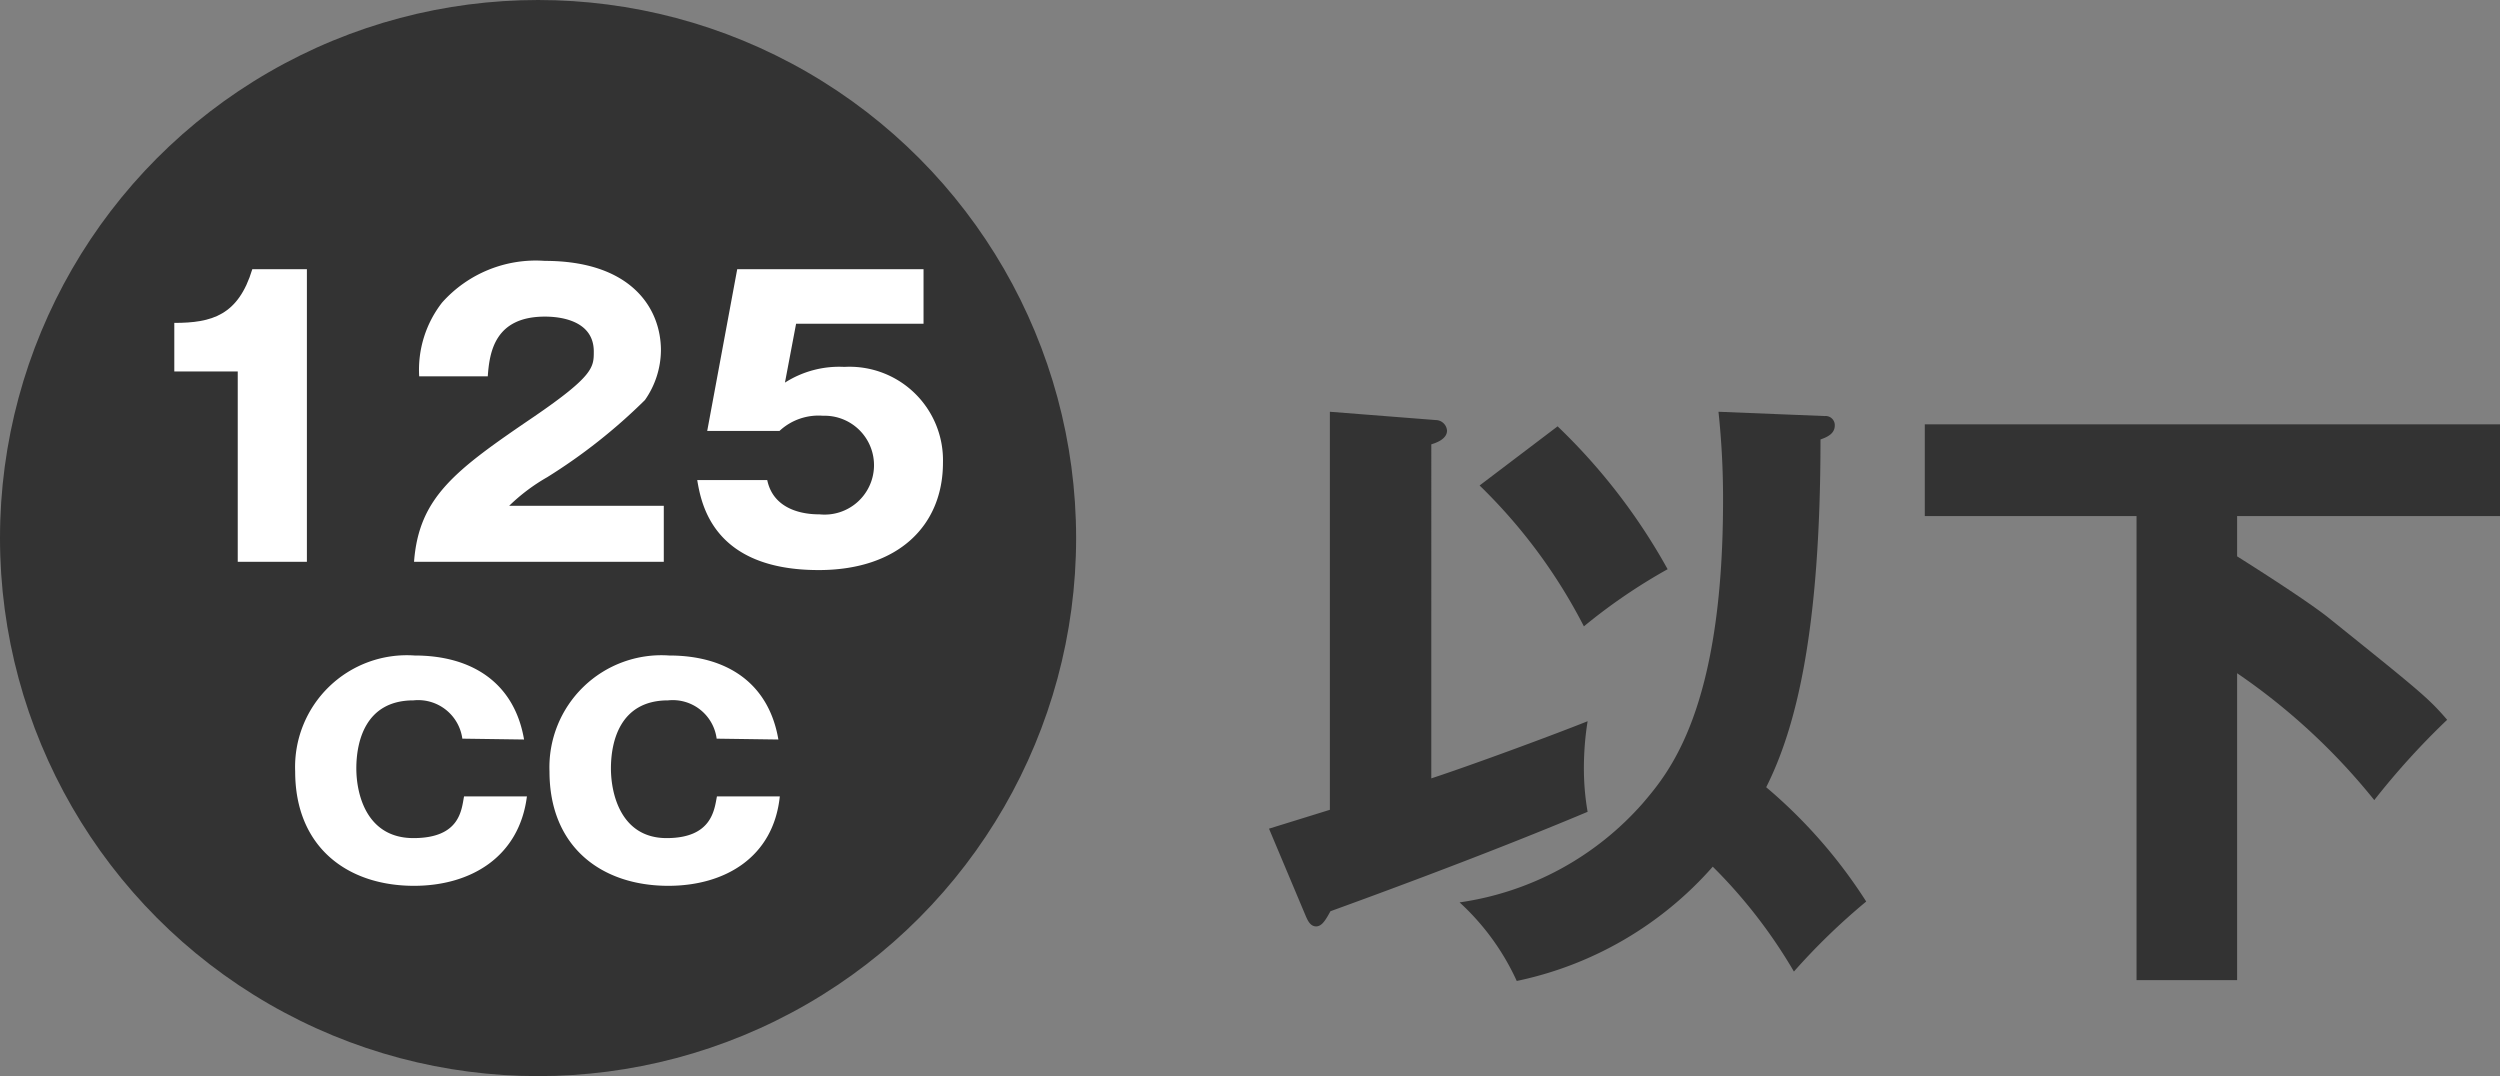
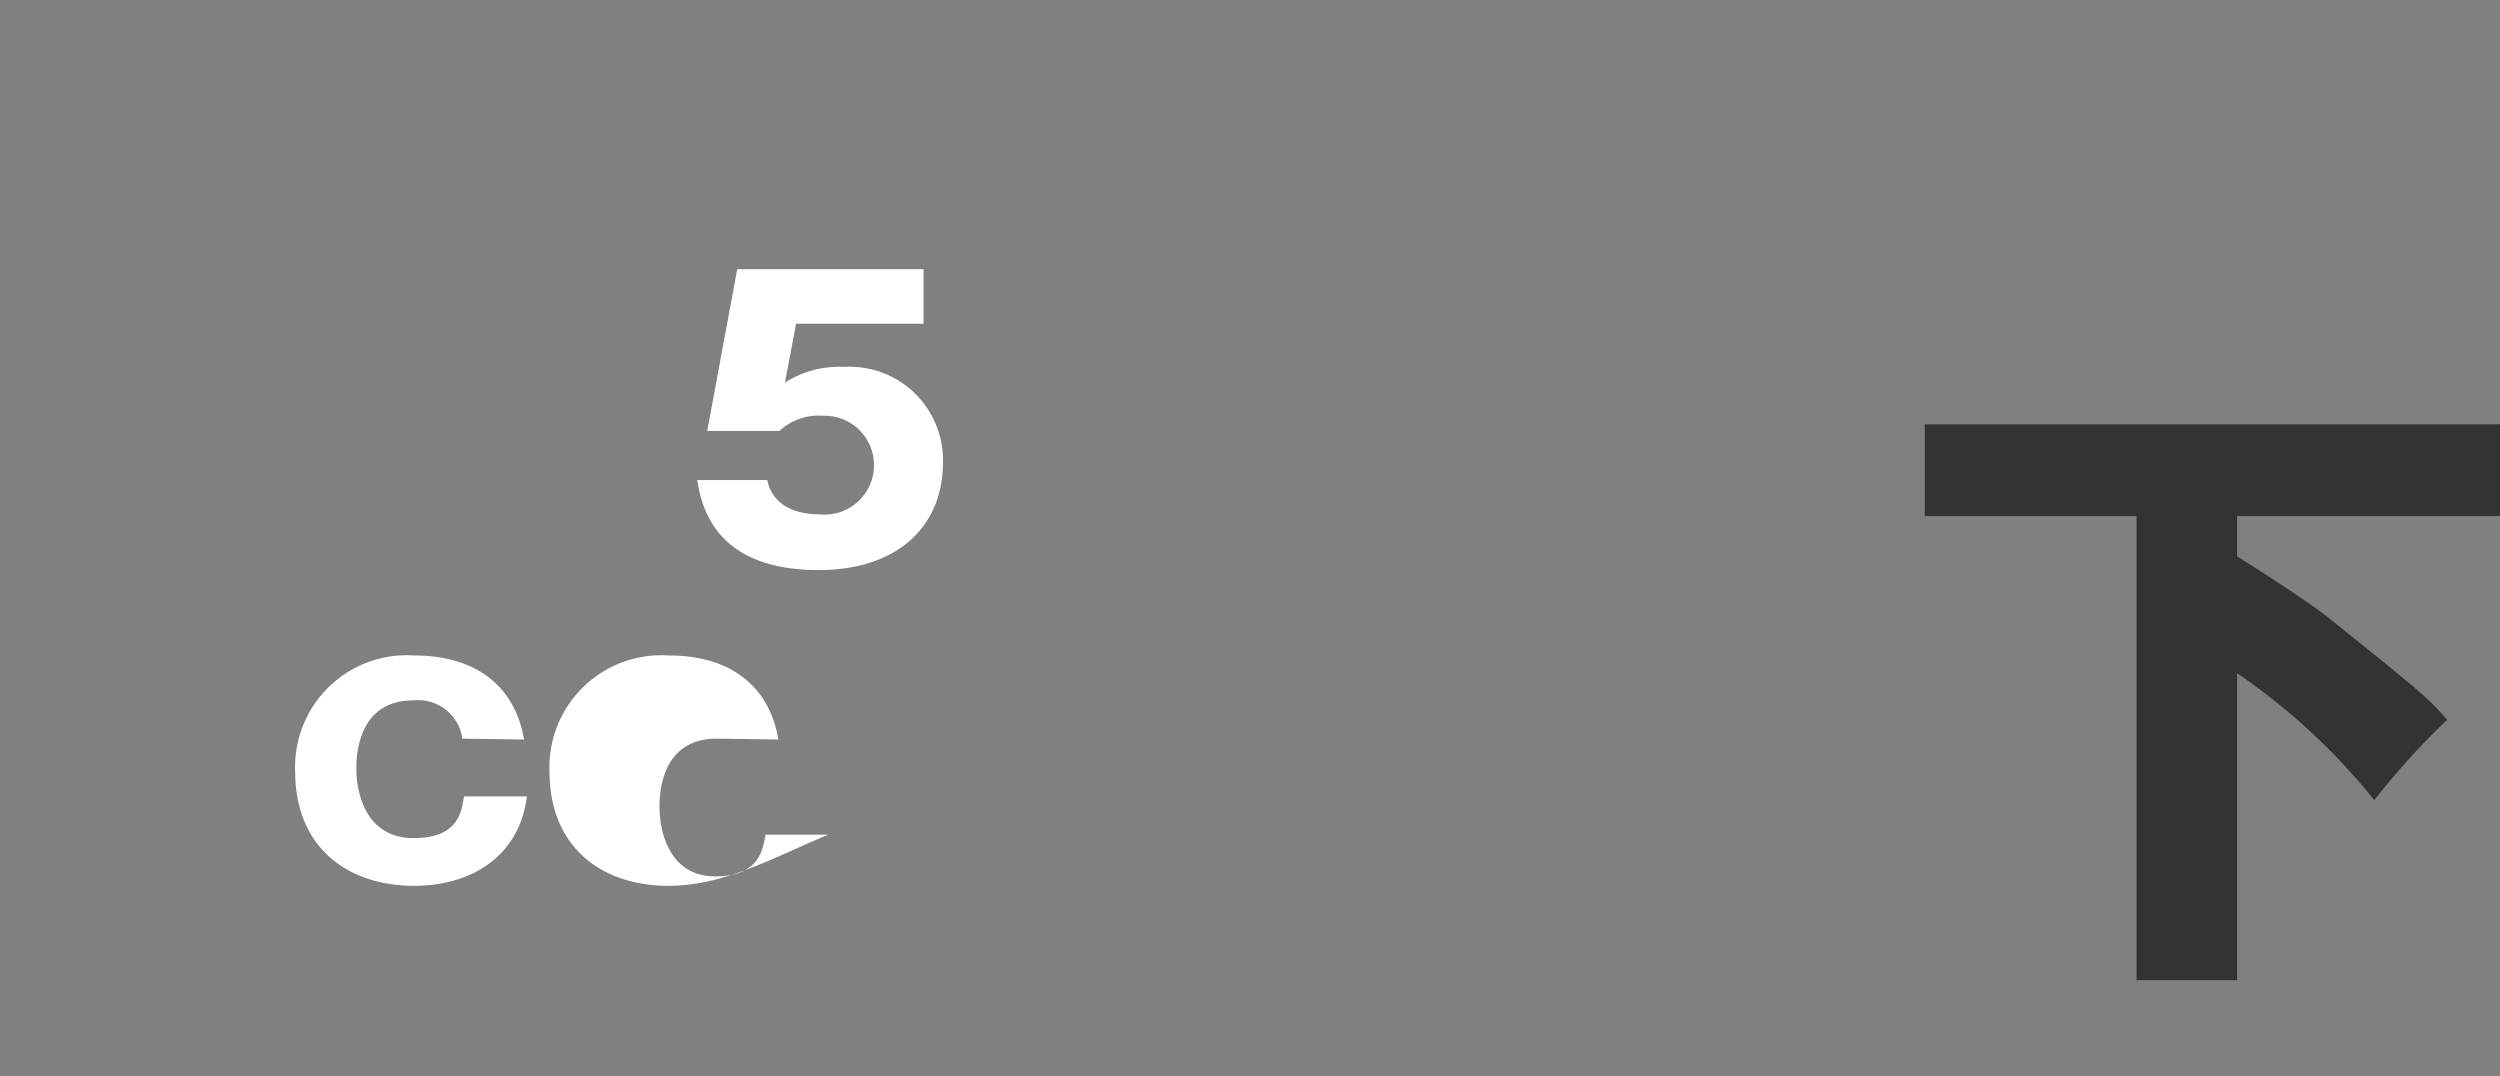
<svg xmlns="http://www.w3.org/2000/svg" viewBox="0 0 87.49 37.66">
  <rect x="0" y="0" width="87.49" height="37.66" fill="#808080" stroke="none" />
  <defs>
    <style>.cls-1{fill:#333;}.cls-2{fill:#fff;}</style>
  </defs>
  <title>badge2</title>
  <g id="レイヤー_2" data-name="レイヤー 2">
    <g id="レイヤー_1-2" data-name="レイヤー 1">
-       <circle class="cls-1" cx="18.83" cy="18.83" r="18.83" />
-       <path class="cls-1" d="M44.41,29l2.13-.66V14.41l3.7.29a.4.4,0,0,1,.4.37c0,.31-.42.44-.55.48V27.24c1.4-.46,4.22-1.5,5.47-2a10.41,10.41,0,0,0-.13,1.61,8.86,8.86,0,0,0,.13,1.56c-3.82,1.61-8.4,3.26-9,3.48-.17.31-.3.53-.5.53s-.29-.2-.35-.33ZM63.86,14.56a.32.32,0,0,1,.35.33c0,.31-.31.42-.5.49,0,6.73-.86,10.1-1.9,12.17a17.66,17.66,0,0,1,3.5,4A22.72,22.72,0,0,0,62.78,34a17.89,17.89,0,0,0-2.84-3.67,12.55,12.55,0,0,1-6.86,4,8.51,8.51,0,0,0-2-2.75A10.51,10.51,0,0,0,57.5,28.1c.9-1.06,2.8-3.26,2.8-10.59a28.65,28.65,0,0,0-.16-3.1Zm-9.35.36a21,21,0,0,1,3.85,5,19.7,19.7,0,0,0-2.93,2,18.87,18.87,0,0,0-3.65-4.93Z" />
      <path class="cls-1" d="M78.29,19.47c1.08.68,2.51,1.61,3.15,2.11,3.21,2.58,3.54,2.84,4.2,3.61A26.39,26.39,0,0,0,83.09,28a22.19,22.19,0,0,0-4.8-4.44V34.3H74.77V18.06H67.36V14.85H87.49v3.21h-9.2Z" />
-       <path class="cls-2" d="M8.32,19.66V13H6.1V11.3c1.31,0,2.24-.26,2.73-1.88h1.91V19.66Z" />
-       <path class="cls-2" d="M23.23,19.66H14.49c.17-2.27,1.45-3.21,4.2-5.08,2.09-1.43,2.09-1.73,2.09-2.28,0-1-1-1.22-1.71-1.22-1.76,0-1.94,1.25-2,2.09h-2.4a3.83,3.83,0,0,1,.8-2.58,4.39,4.39,0,0,1,3.6-1.46c3,0,4.06,1.64,4.06,3.13A3.07,3.07,0,0,1,22.57,14a19.52,19.52,0,0,1-3.42,2.7,6.6,6.6,0,0,0-1.33,1h5.41Z" />
      <path class="cls-2" d="M32.32,11.33H27.86l-.39,2.06a3.52,3.52,0,0,1,2.08-.55A3.27,3.27,0,0,1,33,16.19c0,2.2-1.56,3.76-4.35,3.76-3.71,0-4.11-2.33-4.25-3.15h2.45c.25,1.2,1.59,1.2,1.83,1.2a1.73,1.73,0,1,0,.12-3.45,2,2,0,0,0-1.52.53H24.75L25.8,9.42h6.52Z" />
      <path class="cls-2" d="M16.18,25.85a1.56,1.56,0,0,0-1.71-1.34c-1.7,0-2,1.47-2,2.38s.36,2.44,2,2.44,1.68-1,1.77-1.46h2.2C18.17,30,16.46,31,14.49,31c-2.34,0-4.16-1.36-4.16-4a3.91,3.91,0,0,1,4.18-4.06c2,0,3.49.95,3.83,2.94Z" />
-       <path class="cls-2" d="M25.08,25.85a1.55,1.55,0,0,0-1.7-1.34c-1.7,0-2,1.47-2,2.38s.36,2.44,1.95,2.44,1.67-1,1.76-1.46h2.2C27.07,30,25.37,31,23.39,31c-2.34,0-4.16-1.36-4.16-4a3.92,3.92,0,0,1,4.19-4.06c2,0,3.48.95,3.82,2.94Z" />
+       <path class="cls-2" d="M25.08,25.85c-1.7,0-2,1.47-2,2.38s.36,2.44,1.95,2.44,1.67-1,1.76-1.46h2.2C27.07,30,25.37,31,23.39,31c-2.34,0-4.16-1.36-4.16-4a3.92,3.92,0,0,1,4.19-4.06c2,0,3.48.95,3.82,2.94Z" />
    </g>
  </g>
</svg>